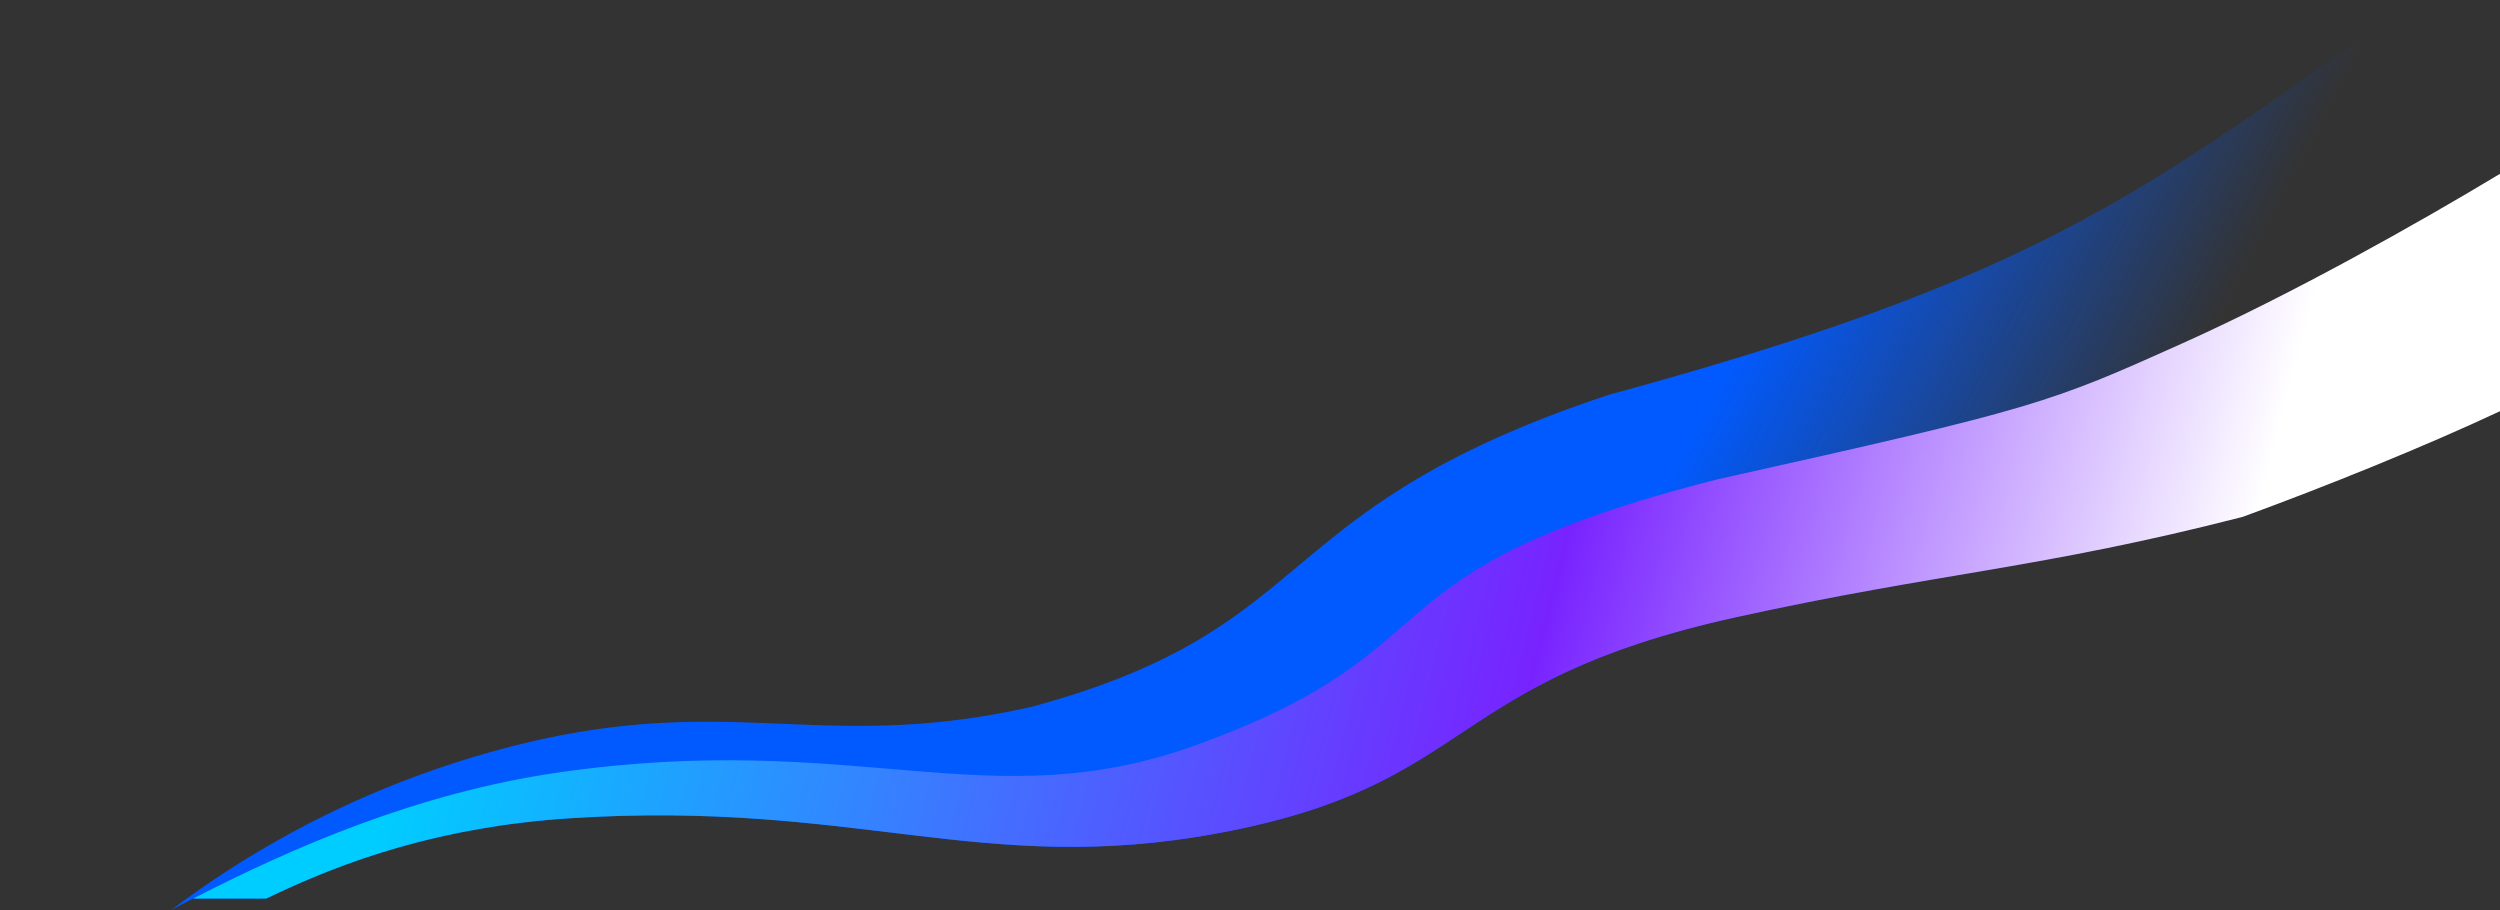
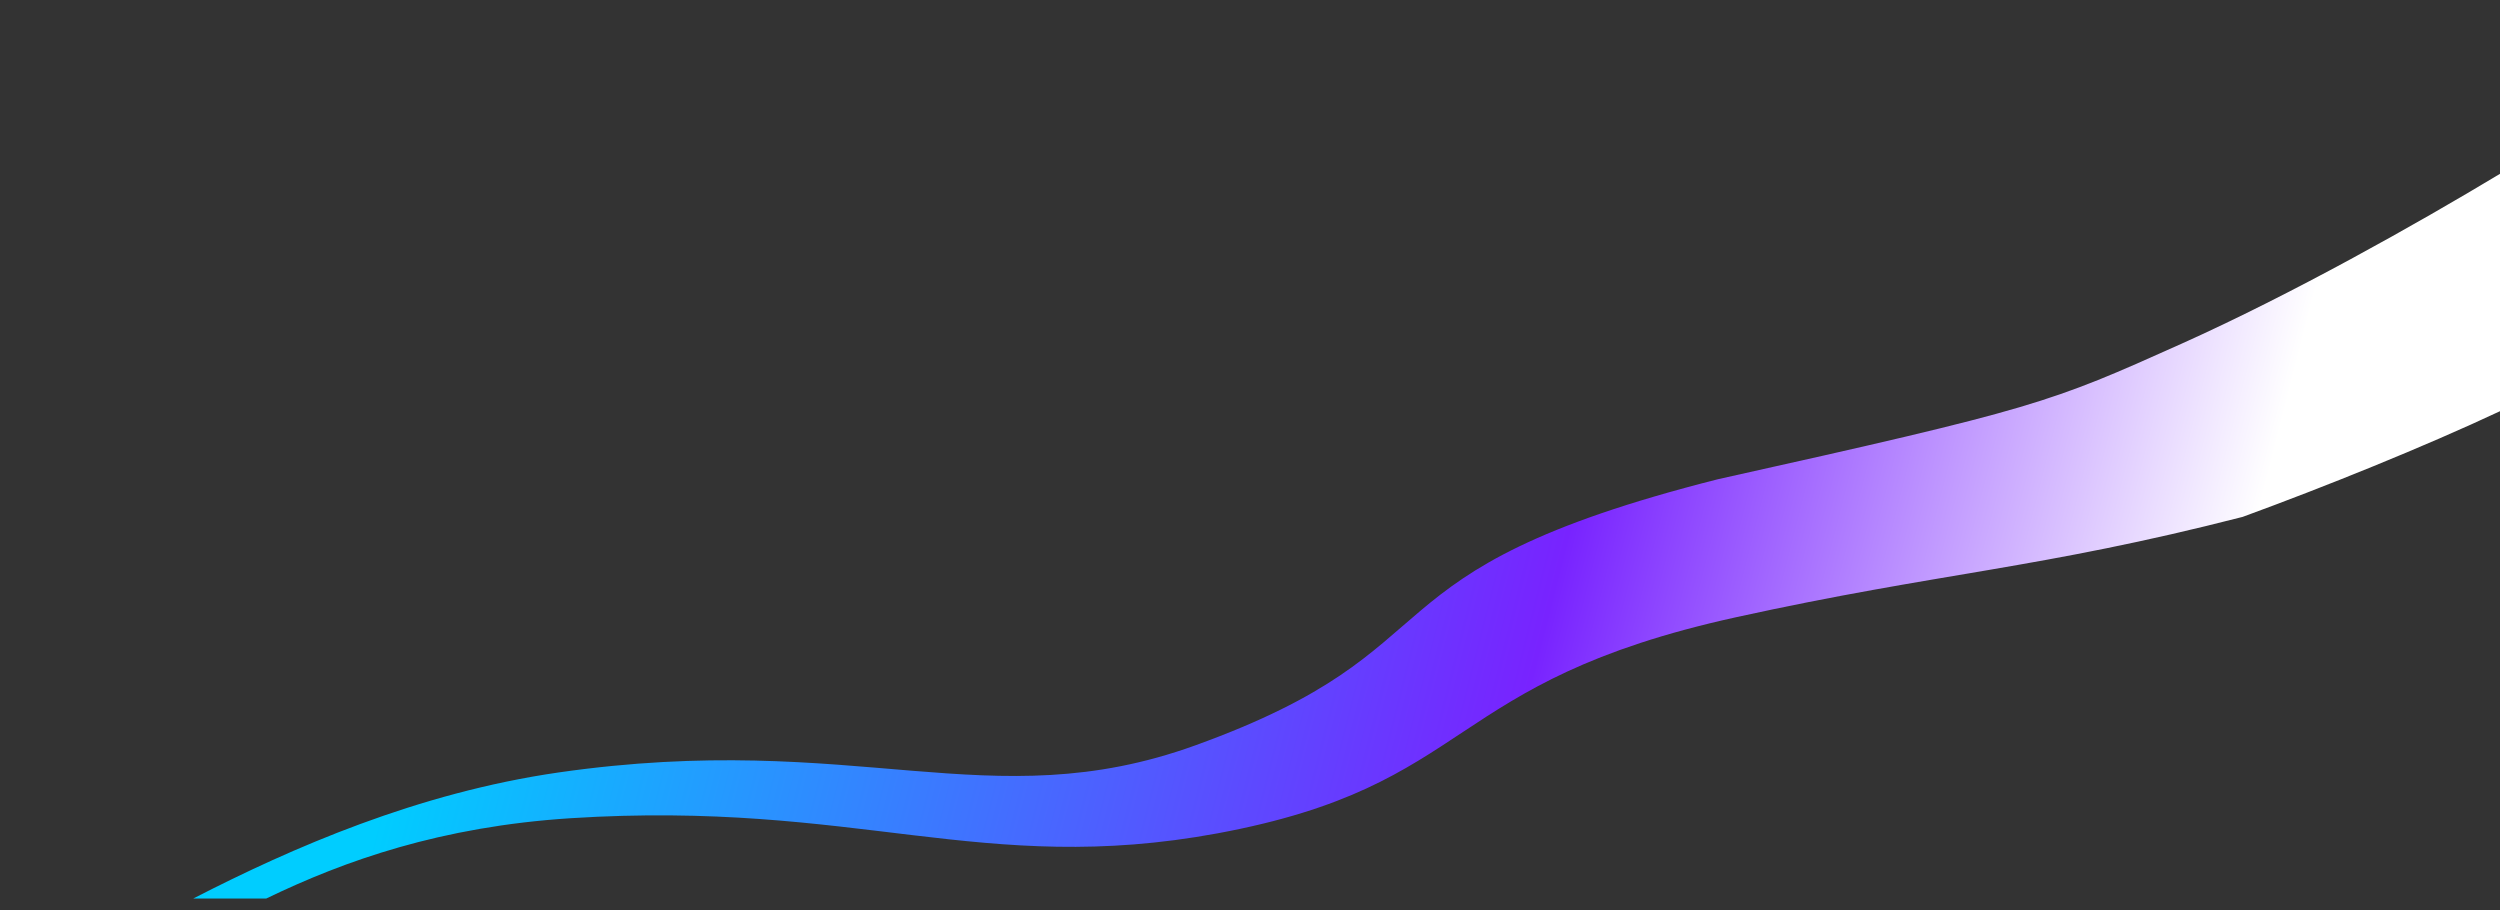
<svg xmlns="http://www.w3.org/2000/svg" id="图层_1" data-name="图层 1" viewBox="0 0 1442.8 525.21">
  <rect x="0" y="0" width="1442.8" height="525.21" fill="#333333" stroke="none" />
  <defs>
    <style>.cls-1{fill:none;}.cls-2{fill:url(#未命名的渐变);}.cls-3{fill:url(#未命名的渐变_2);}</style>
    <linearGradient id="未命名的渐变" x1="523.24" y1="183.17" x2="1094.74" y2="484.05" gradientUnits="userSpaceOnUse">
      <stop offset="0.63" stop-color="#015aff" />
      <stop offset="1" stop-color="#015aff" stop-opacity="0" />
    </linearGradient>
    <linearGradient id="未命名的渐变_2" x1="247.91" y1="214.12" x2="1225.75" y2="462.72" gradientUnits="userSpaceOnUse">
      <stop offset="0" stop-color="#00cdff" />
      <stop offset="0.62" stop-color="#7823ff" />
      <stop offset="1" stop-color="#fff" />
    </linearGradient>
  </defs>
-   <path class="cls-1" d="M1400,28.35V265.63c-43.69,20.5-100.9,43.57-148.53,61-117.4,30.14-174.38,32-292,57.83-170.53,37.43-149.63,97-299.71,124.82C524,534.35,451.56,490,286.48,500.56c-74.76,4.83-130.09,24.33-175.65,46.36H-42.8V28.35Z" transform="translate(42.8 -28.35)" />
-   <path class="cls-2" d="M1350.66,28.35H1400V265.63c-43.69,20.5-100.9,43.57-148.53,61-117.4,30.14-174.38,32-292,57.83-170.53,37.43-149.63,97-299.71,124.82C524,534.35,451.56,490,286.48,500.56c-74.76,4.83-130.09,24.33-175.65,46.36H68.7q-6.51,3.33-12.77,6.64c3-2.2,6-4.42,9.07-6.64a555.05,555.05,0,0,1,164.35-81.34c144.18-43.5,193.89,0,323.71-29.44,169-45.92,132.8-113.64,332.79-180C1135.12,188.26,1194.09,139.79,1350.66,28.35Z" transform="translate(42.8 -28.35)" />
  <path class="cls-3" d="M1400,128.66v137c-43.69,20.5-100.9,43.57-148.53,61-117.4,30.14-174.38,32-292,57.83-170.53,37.43-149.63,97-299.71,124.82C524,534.35,451.56,490,286.48,500.56c-74.76,4.83-130.09,24.33-175.65,46.36H68.7c57.44-29.51,129.61-61,210.75-72.75,172.29-24.82,248.64,27.28,367.49-15.62,157.13-56.72,89.83-99.95,301.65-153.61,184.32-41,191.18-43.92,267.52-78.17C1280,198.1,1351.67,157.75,1400,128.66Z" transform="translate(42.8 -28.35)" />
</svg>